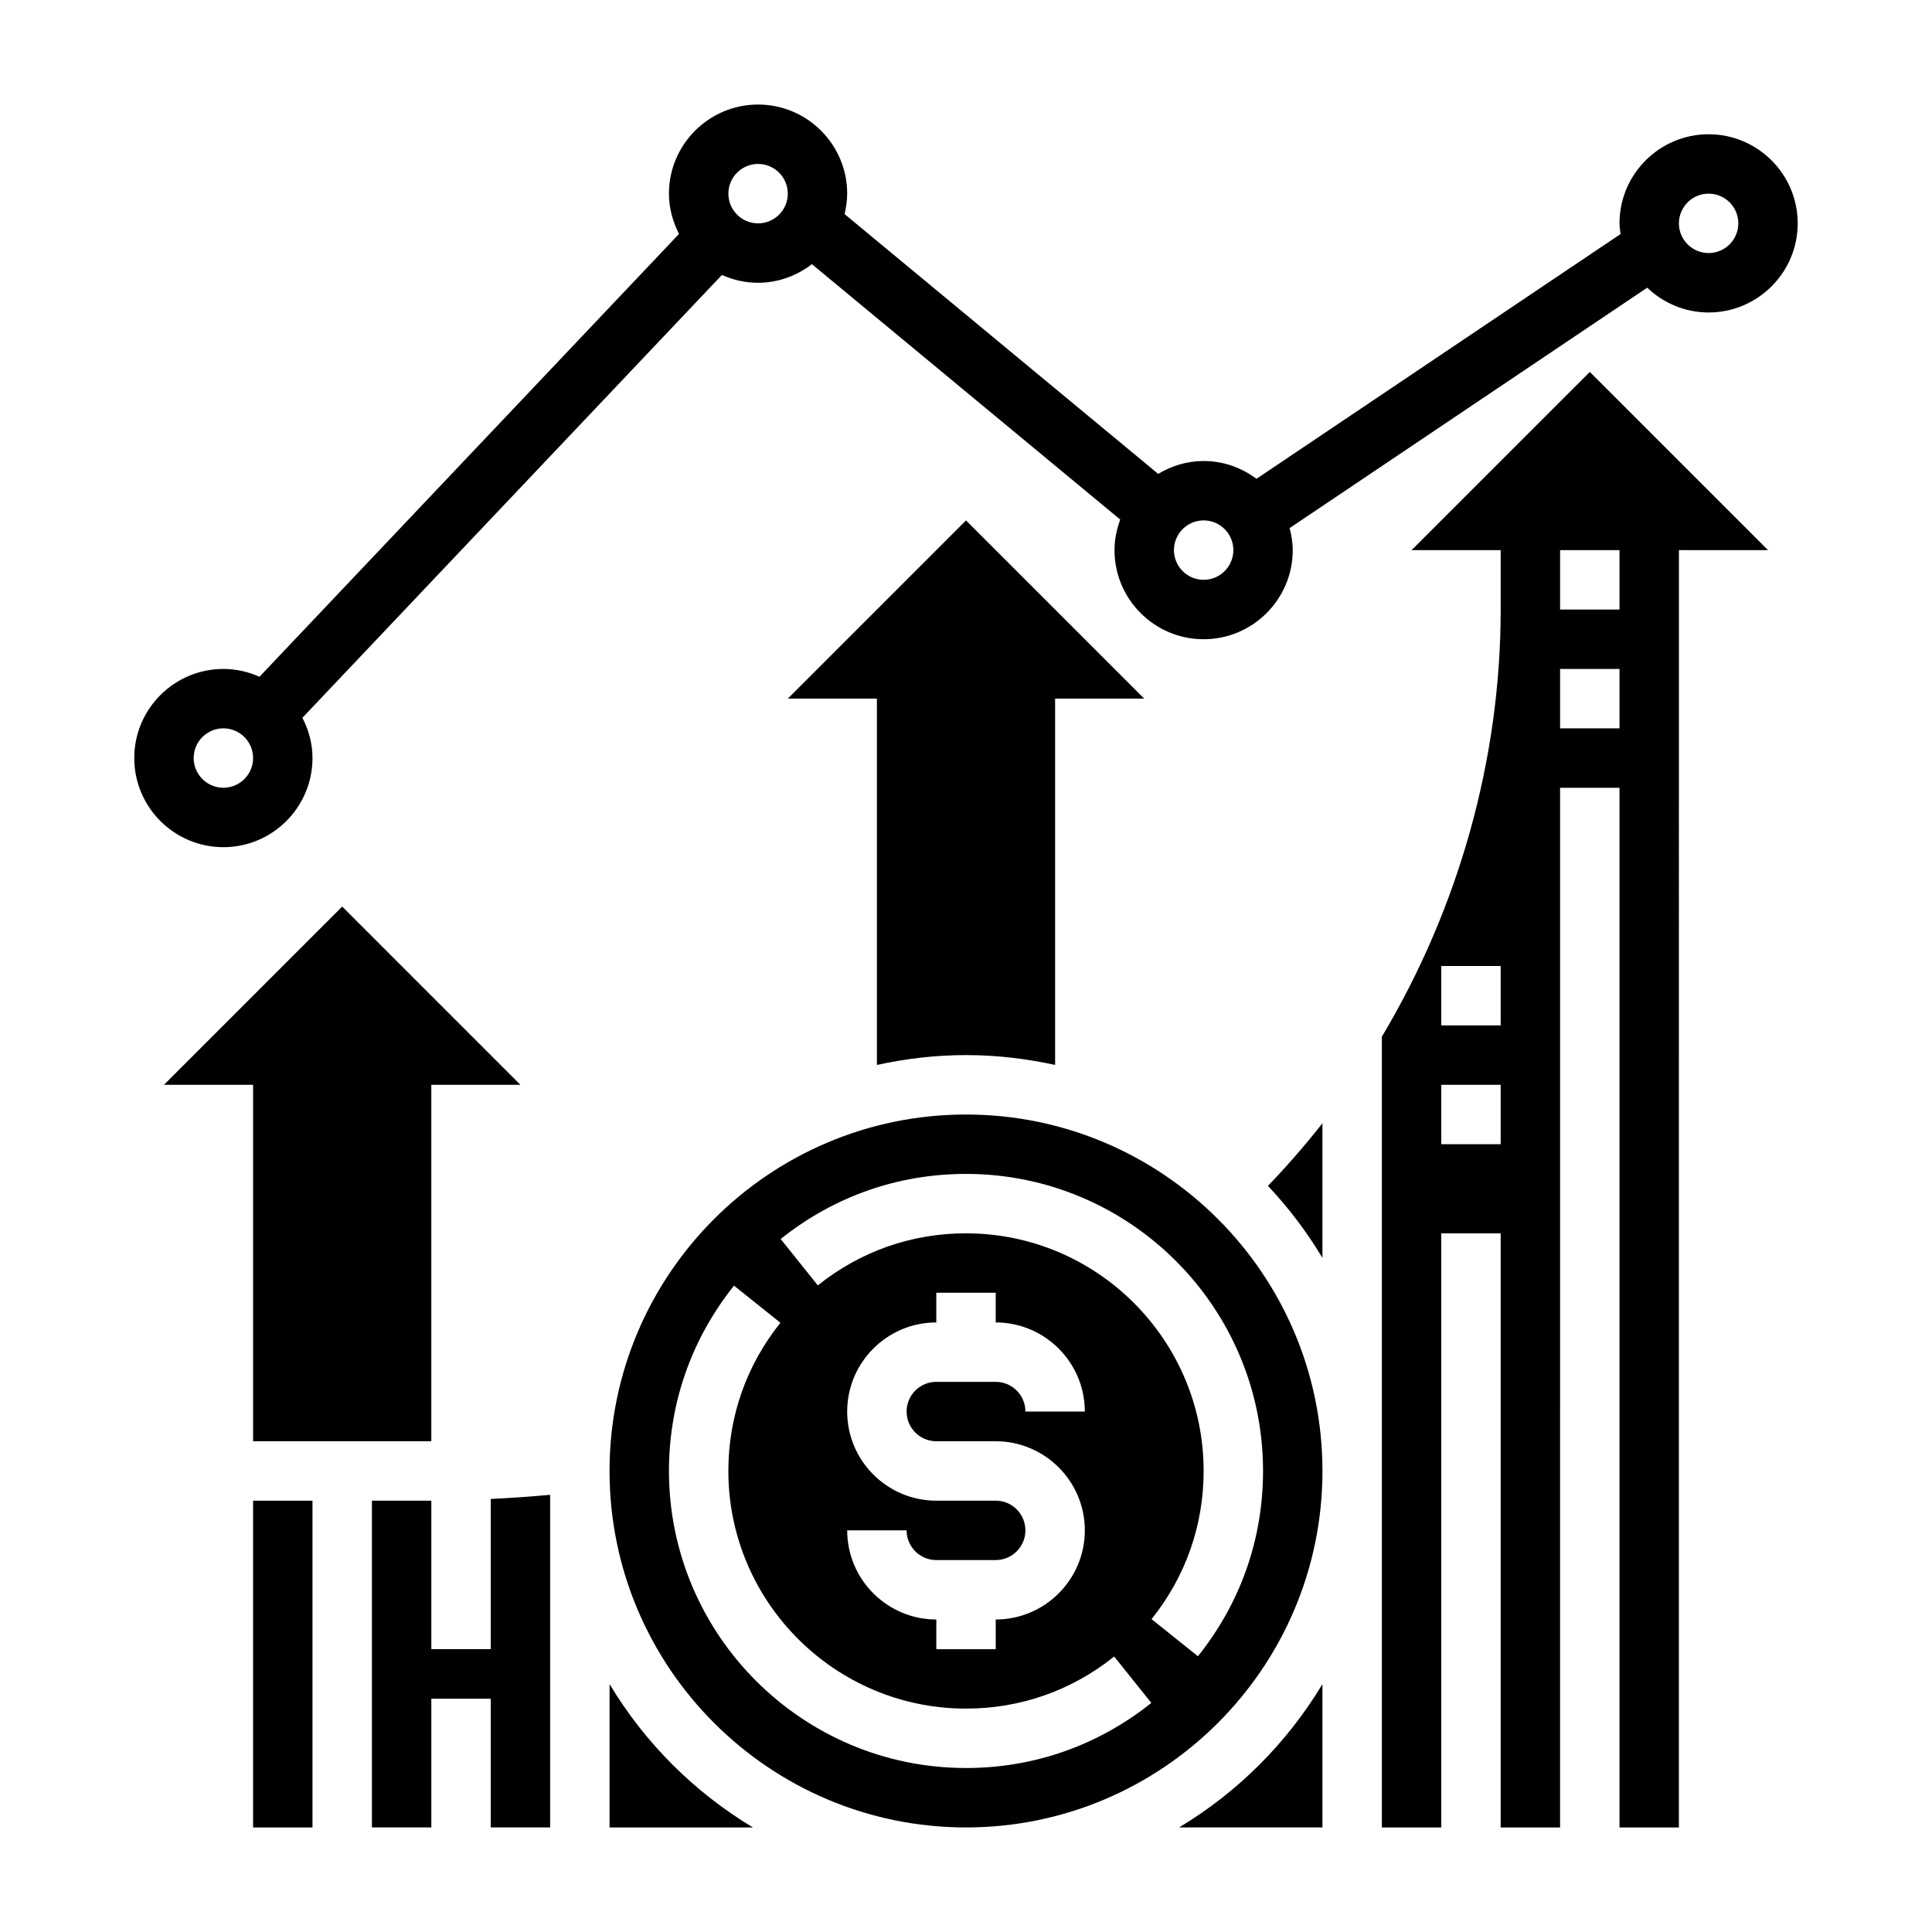
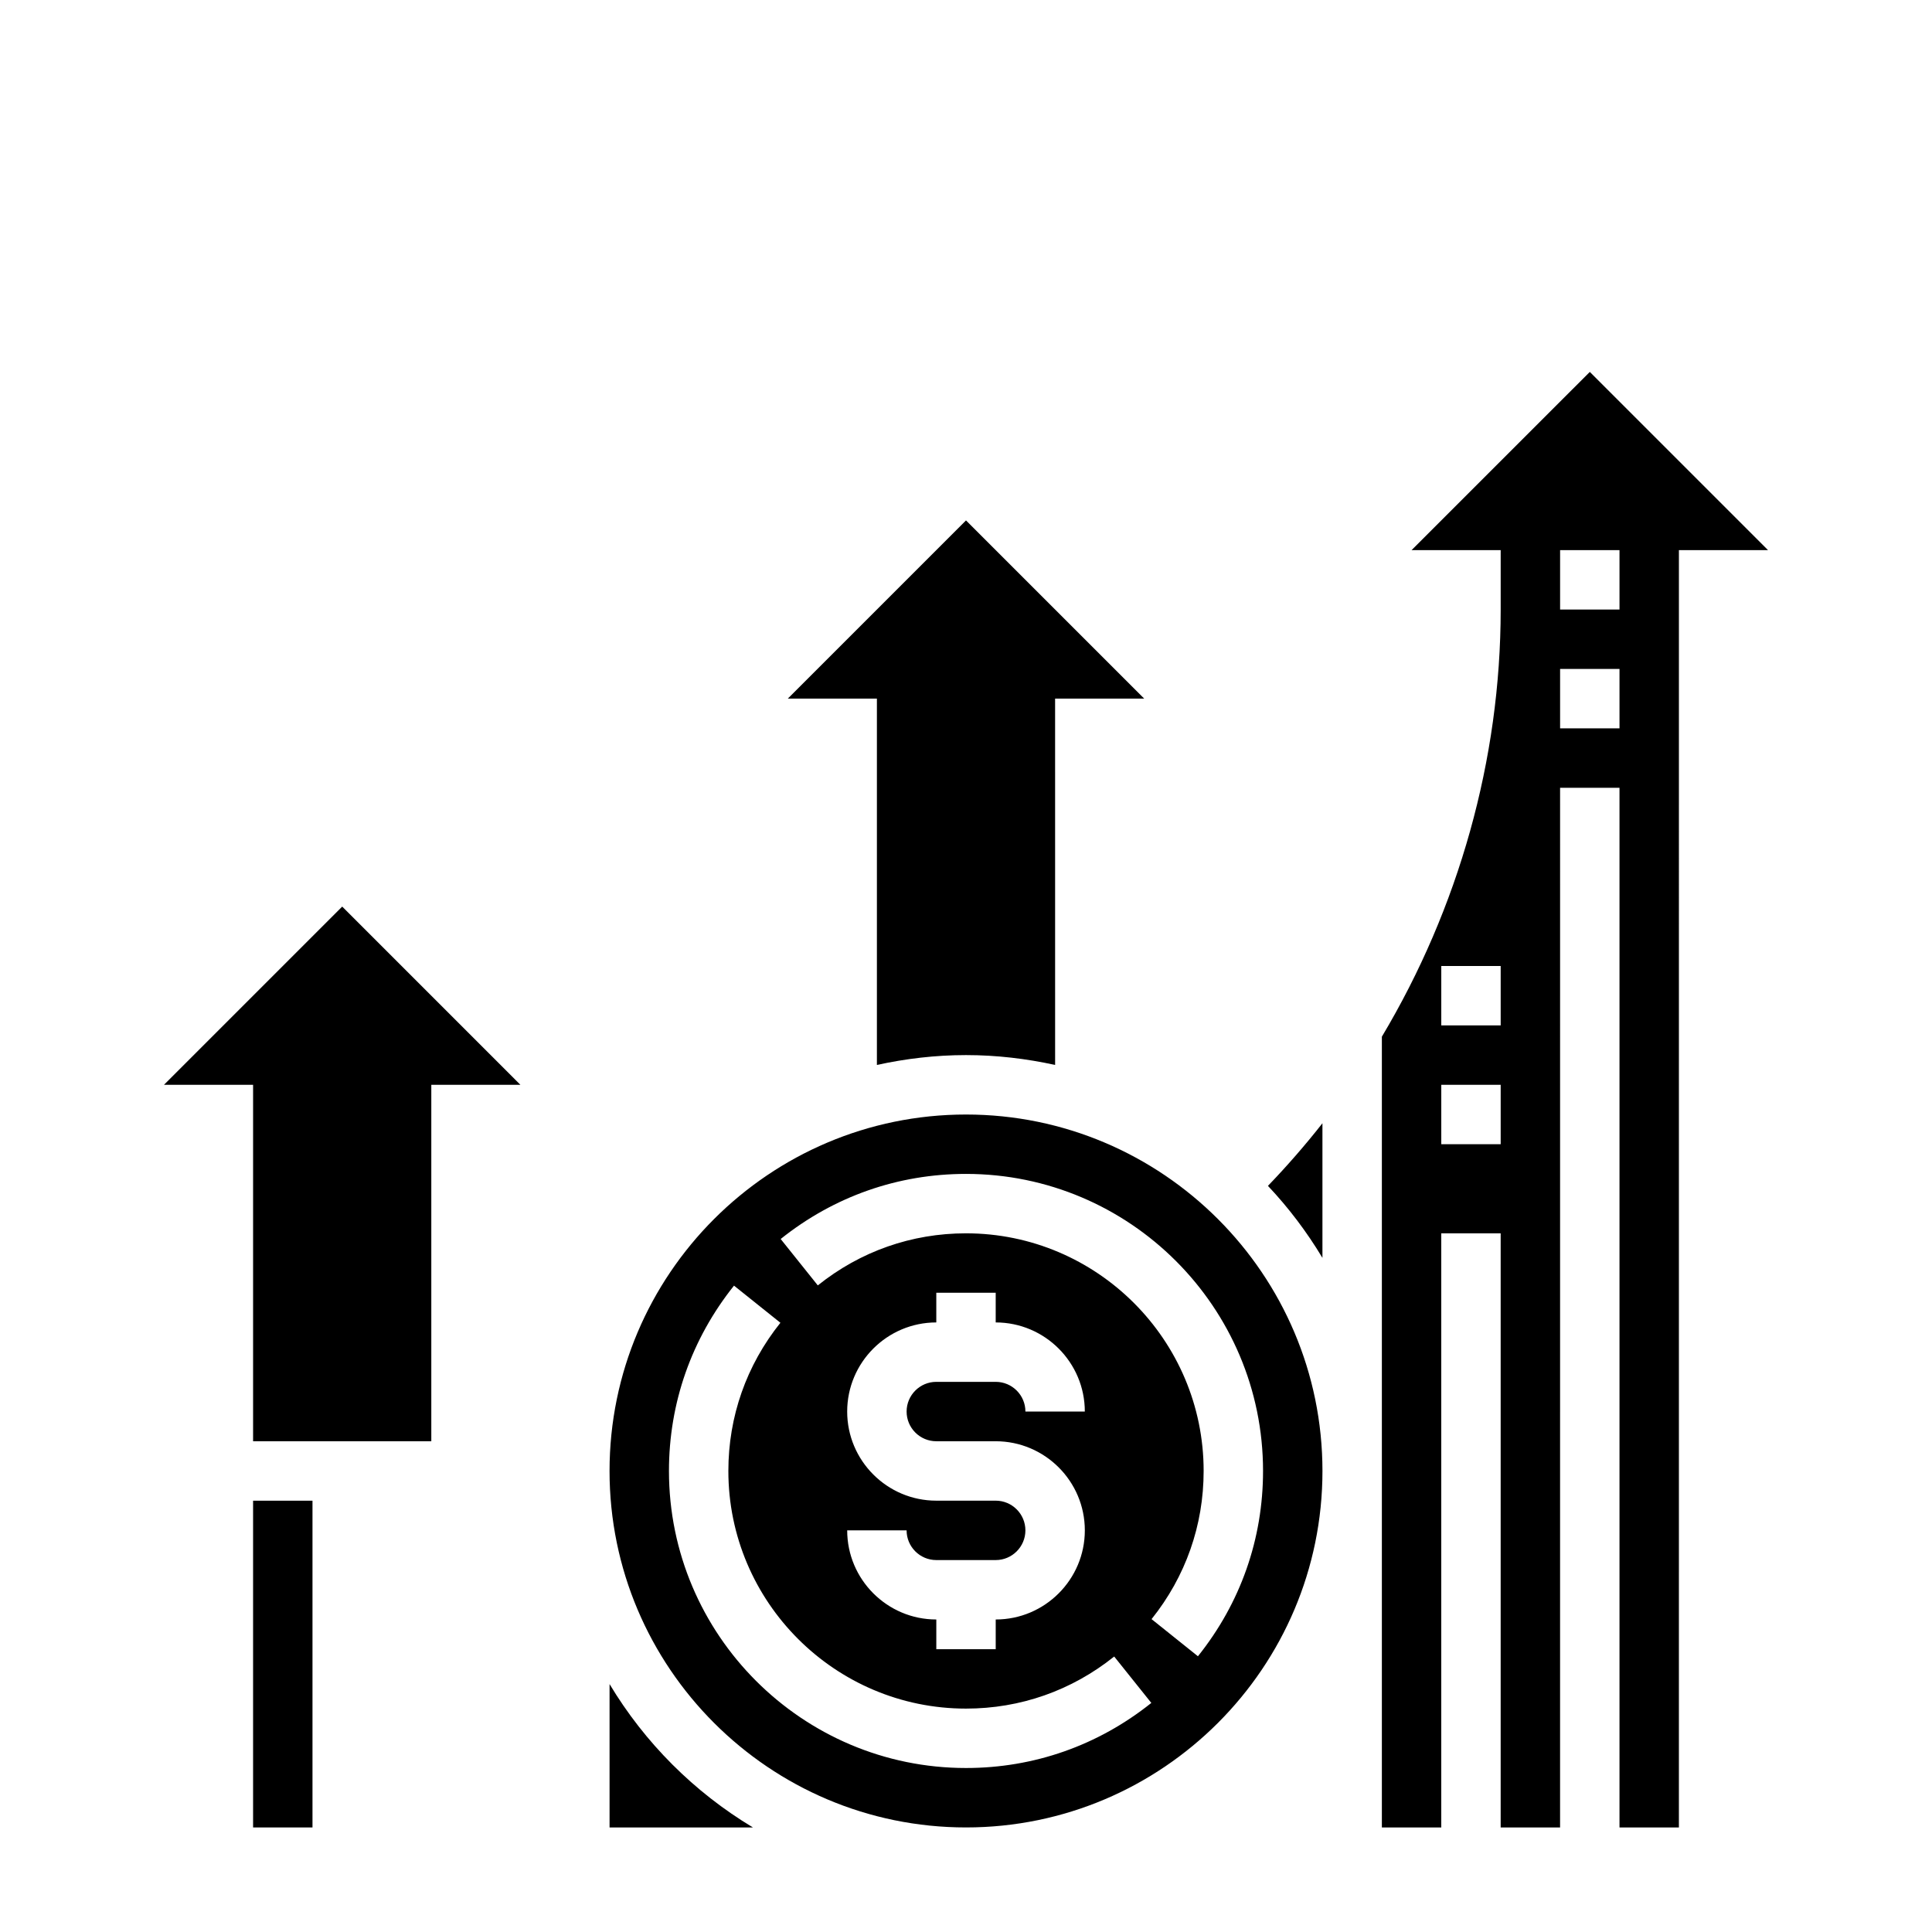
<svg xmlns="http://www.w3.org/2000/svg" fill="#000000" width="800px" height="800px" version="1.1" viewBox="144 144 512 512">
  <g>
-     <path d="m274.05 581.05h-15.742v-39.359h-15.742v86.594h15.742v-34.109h15.742v34.109h15.742v-88.145c-5.242 0.473-10.477 0.867-15.742 1.094z" />
    <path d="m305.54 590.3v37.992h37.992c-15.582-9.355-28.641-22.414-37.992-37.992z" />
    <path d="m400 423.61c8.109 0 15.996 0.945 23.617 2.613l-0.004-97.078h23.617l-47.23-47.23-47.23 47.23h23.617v97.078c7.617-1.668 15.504-2.613 23.613-2.613z" />
-     <path d="m456.47 628.29h37.988v-37.992c-9.352 15.578-22.41 28.637-37.988 37.992z" />
    <path d="m258.3 525.95v-94.461h23.617l-47.23-47.234-47.234 47.234h23.617v94.461z" />
    <path d="m211.07 541.7h15.742v86.594h-15.742z" />
    <path d="m518.08 289.79h23.617v15.742c0 39.754-11.148 79.137-31.488 113.2v209.56h15.742v-157.44h15.742v157.44h15.742l0.004-275.52h15.742v275.52h15.742l0.004-338.5h23.617l-47.23-47.23zm23.617 157.44h-15.742v-15.742h15.742zm0-31.488h-15.742v-15.742h15.742zm31.488-78.719h-15.742v-15.742h15.742zm0-31.488h-15.742v-15.742h15.742z" />
    <path d="m400 439.36c-52.09 0-94.465 42.375-94.465 94.465 0 52.09 42.375 94.465 94.465 94.465s94.465-42.375 94.465-94.465c-0.004-52.09-42.379-94.465-94.465-94.465zm0 173.18c-43.406 0-78.719-35.312-78.719-78.719 0-18.02 5.969-35 17.238-49.113l12.297 9.84c-9.023 11.277-13.793 24.867-13.793 39.273 0 34.723 28.254 62.977 62.977 62.977 14.406 0 27.992-4.769 39.273-13.801l9.84 12.297c-14.117 11.277-31.098 17.246-49.113 17.246zm7.871-70.848h-15.742c-13.02 0-23.617-10.598-23.617-23.617s10.598-23.617 23.617-23.617v-7.871h15.742v7.871c13.02 0 23.617 10.598 23.617 23.617h-15.742c0-4.344-3.527-7.871-7.871-7.871h-15.742c-4.344 0-7.871 3.527-7.871 7.871s3.527 7.871 7.871 7.871h15.742c13.02 0 23.617 10.598 23.617 23.617 0 13.02-10.598 23.617-23.617 23.617v7.871h-15.742v-7.871c-13.02 0-23.617-10.598-23.617-23.617h15.742c0 4.344 3.527 7.871 7.871 7.871h15.742c4.344 0 7.871-3.527 7.871-7.871s-3.527-7.871-7.871-7.871zm53.594 41.234-12.289-9.84c9.027-11.273 13.801-24.852 13.801-39.266 0-34.723-28.254-62.977-62.977-62.977-14.406 0-27.992 4.769-39.273 13.801l-9.84-12.297c14.113-11.281 31.094-17.25 49.113-17.25 43.406 0 78.719 35.312 78.719 78.719 0 18.031-5.969 35.008-17.254 49.109z" />
    <path d="m494.46 477.35v-35.676c-4.527 5.762-9.352 11.305-14.445 16.594 5.481 5.805 10.312 12.203 14.445 19.082z" />
-     <path d="m596.8 179.58c-13.02 0-23.617 10.598-23.617 23.617 0 0.969 0.172 1.891 0.285 2.824l-96.488 64.867c-3.93-2.93-8.738-4.715-14.004-4.715-4.418 0-8.5 1.289-12.043 3.41l-83.109-68.844c0.41-1.746 0.688-3.543 0.688-5.418 0-13.02-10.598-23.617-23.617-23.617s-23.617 10.598-23.617 23.617c0 3.856 1.023 7.453 2.668 10.676l-111.18 117.35c-2.934-1.305-6.156-2.07-9.57-2.07-13.02 0-23.617 10.598-23.617 23.617s10.598 23.617 23.617 23.617 23.617-10.598 23.617-23.617c0-3.856-1.016-7.453-2.668-10.676l111.17-117.35c2.938 1.309 6.156 2.07 9.574 2.07 5.383 0 10.297-1.883 14.273-4.93l81.711 67.684c-0.93 2.547-1.52 5.246-1.52 8.094 0 13.02 10.598 23.617 23.617 23.617 13.02 0 23.617-10.598 23.617-23.617 0-2.031-0.34-3.961-0.82-5.84l94.762-63.707c4.242 4.043 9.949 6.57 16.266 6.57 13.02 0 23.617-10.598 23.617-23.617-0.004-13.02-10.598-23.613-23.617-23.613zm-393.6 173.18c-4.344 0-7.871-3.527-7.871-7.871s3.527-7.871 7.871-7.871 7.871 3.527 7.871 7.871-3.527 7.871-7.871 7.871zm141.7-149.57c-4.344 0-7.871-3.527-7.871-7.871s3.527-7.871 7.871-7.871 7.871 3.527 7.871 7.871-3.527 7.871-7.871 7.871zm118.08 94.465c-4.344 0-7.871-3.527-7.871-7.871s3.527-7.871 7.871-7.871 7.871 3.527 7.871 7.871-3.527 7.871-7.871 7.871zm133.82-86.594c-4.344 0-7.871-3.527-7.871-7.871s3.527-7.871 7.871-7.871 7.871 3.527 7.871 7.871-3.527 7.871-7.871 7.871z" />
  </g>
</svg>